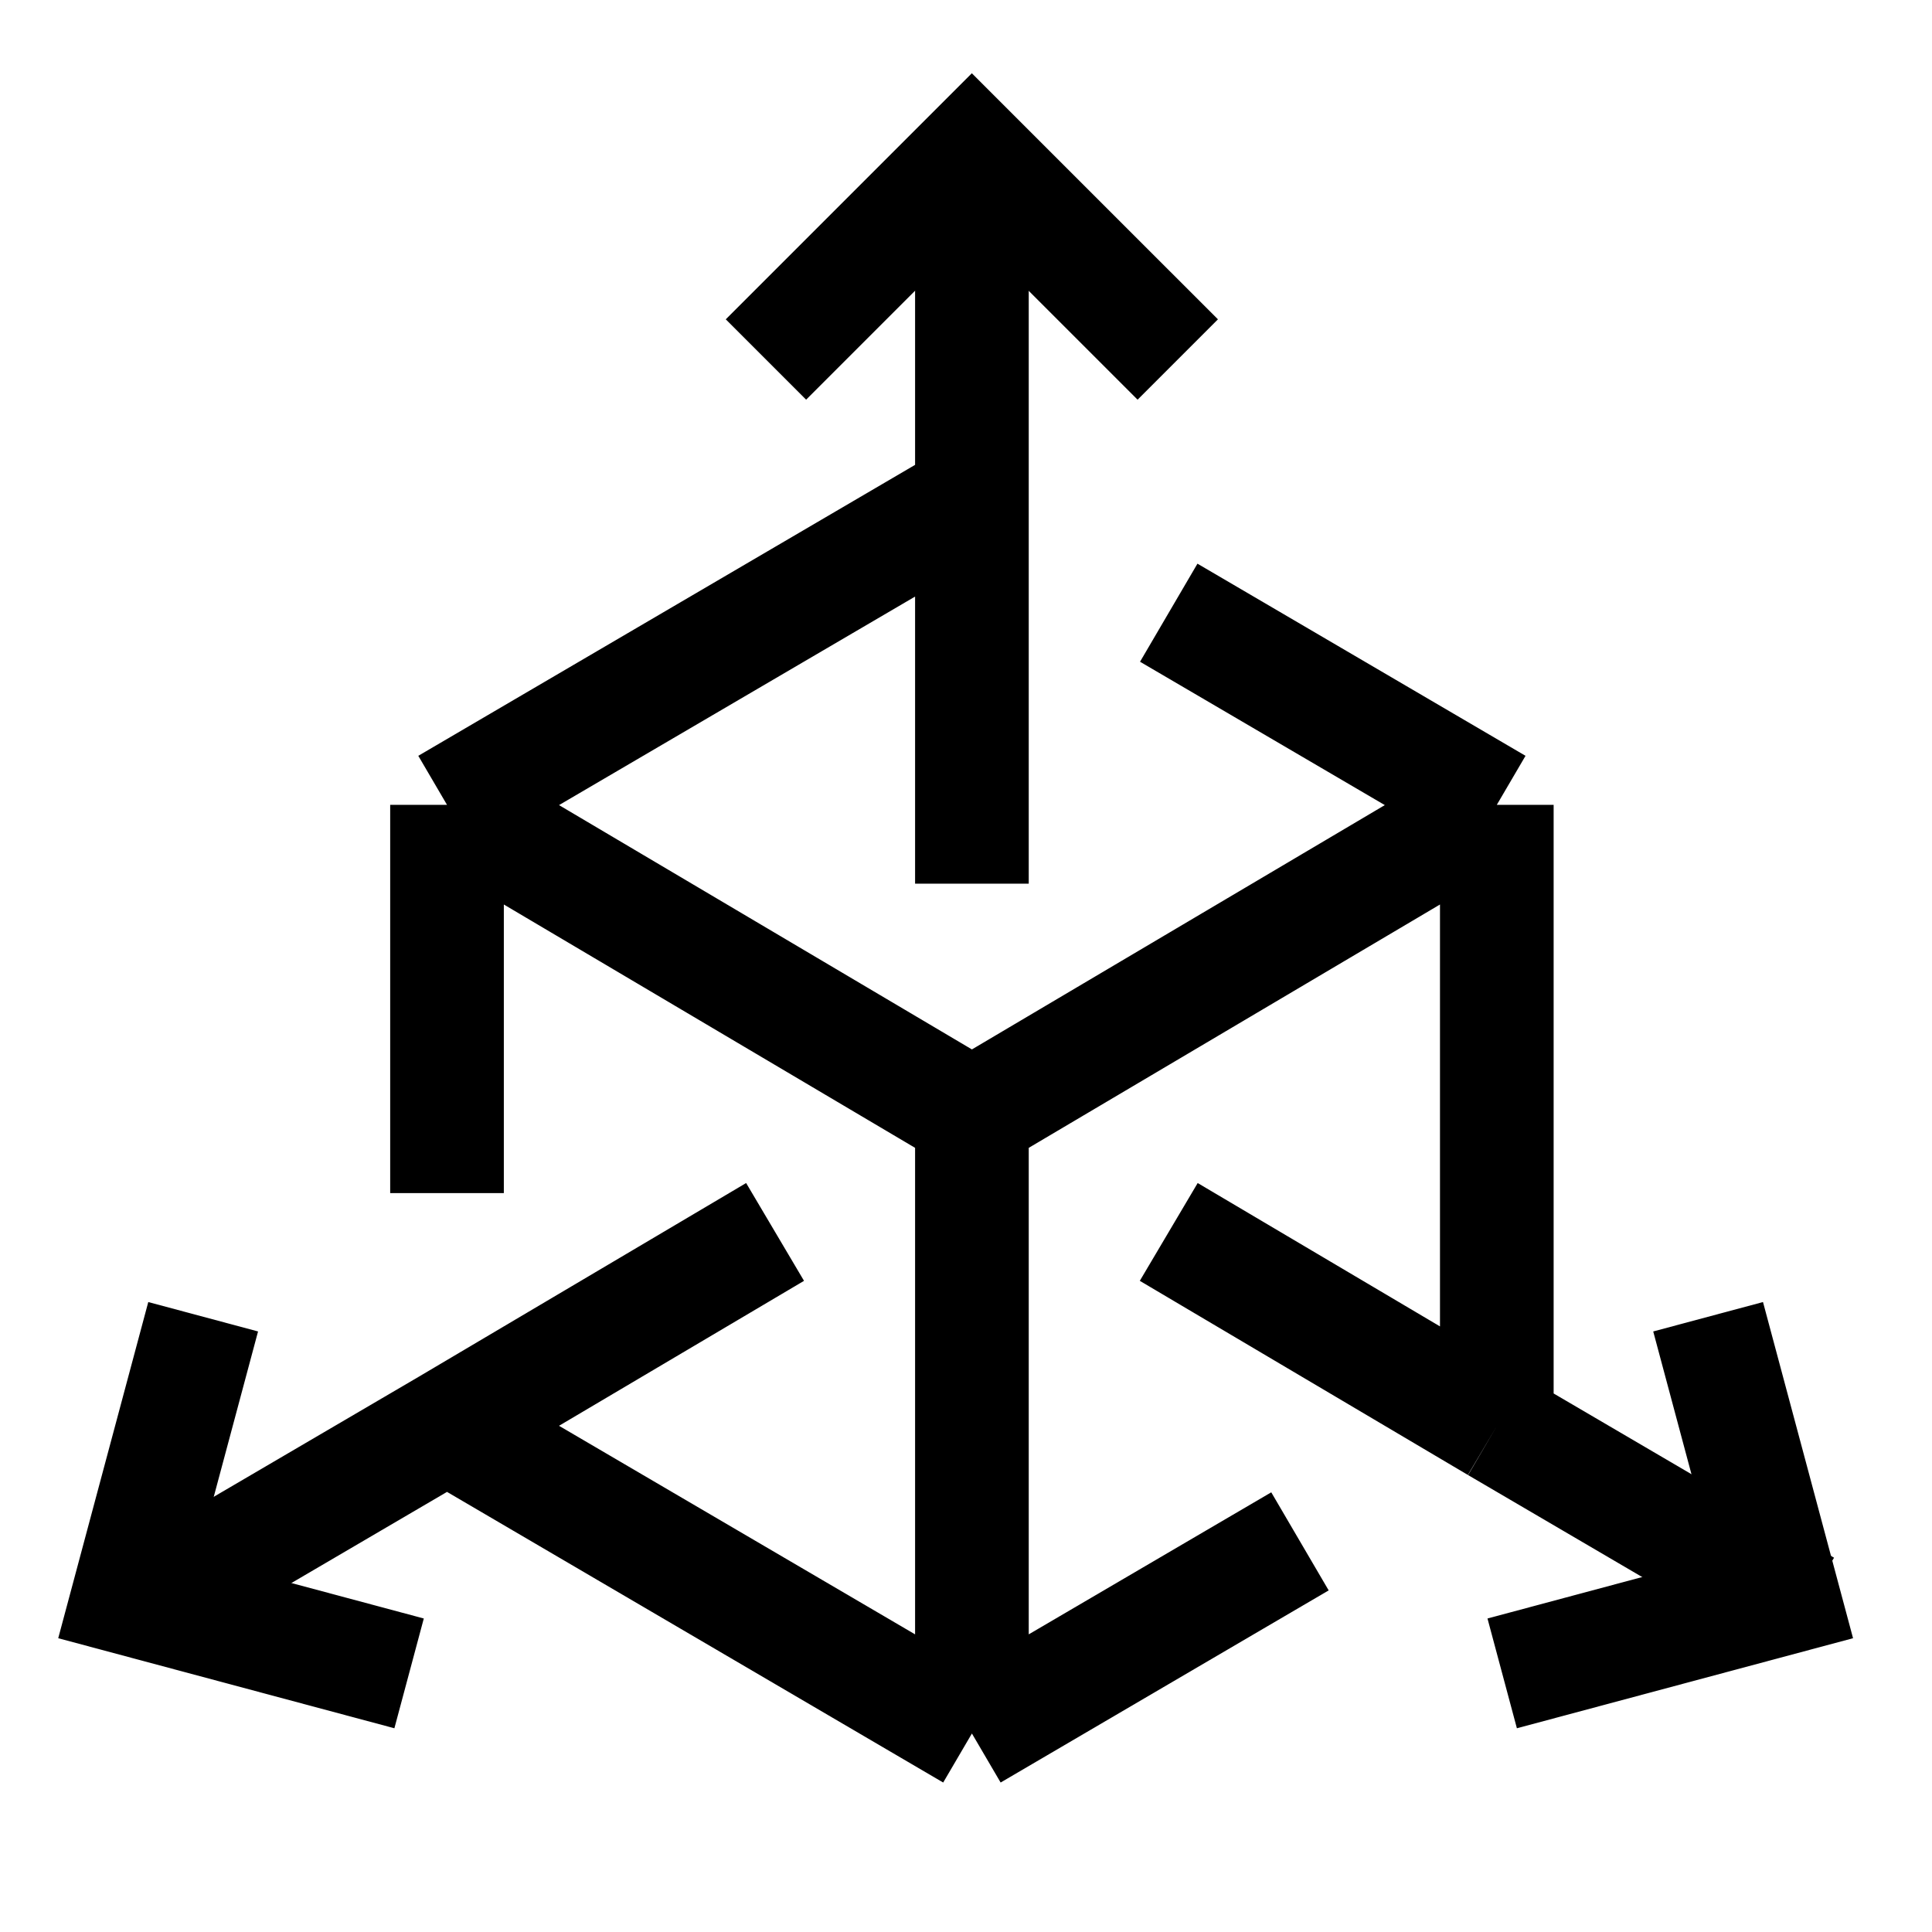
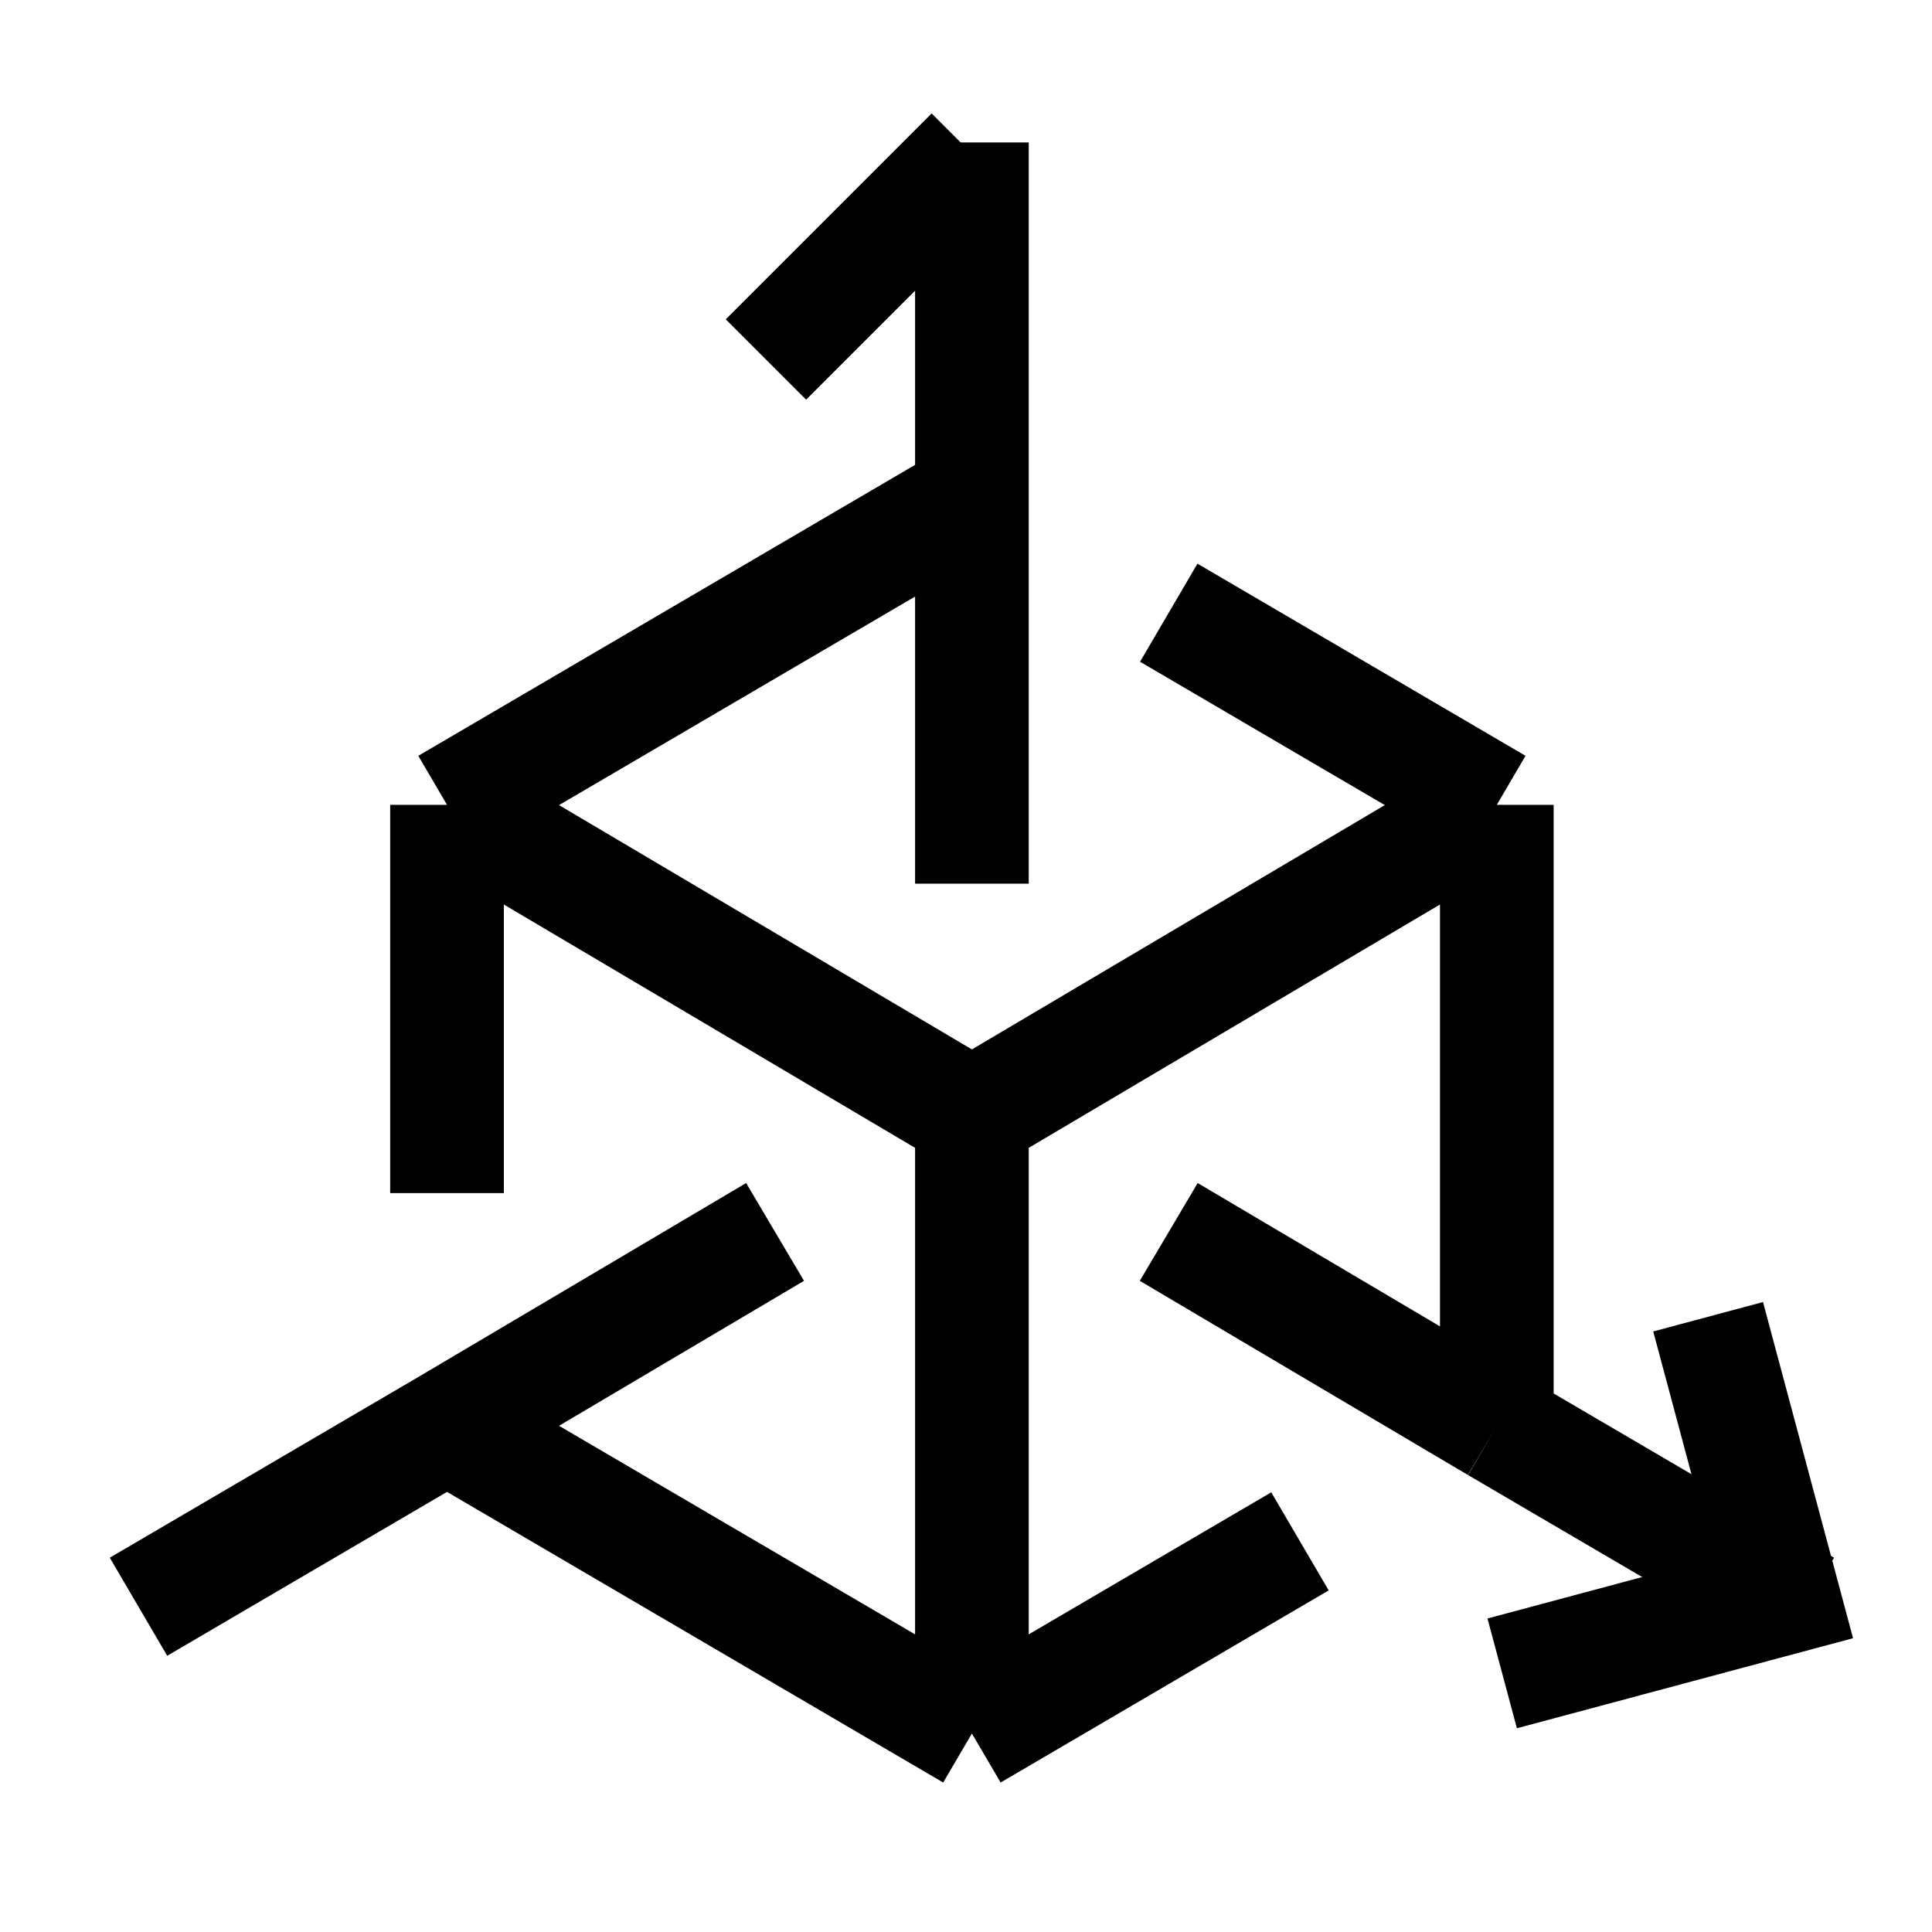
<svg xmlns="http://www.w3.org/2000/svg" width="51" height="51" viewBox="0 0 51 51" fill="none">
-   <path d="M20.219 9.49L25.654 4.055L31.09 9.49" stroke="black" stroke-width="3" />
+   <path d="M20.219 9.49L25.654 4.055" stroke="black" stroke-width="3" />
  <path d="M45.09 34.759L47.079 42.184L39.654 44.173" stroke="black" stroke-width="3" />
-   <path d="M5.363 34.759L3.374 42.184L10.799 44.173" stroke="black" stroke-width="3" />
  <path d="M11.8 37.644L25.656 45.76M11.8 37.644L18.728 33.545L20.46 32.52M11.8 37.644L3.656 42.414M11.8 21.246L25.656 13.131M11.8 21.246L25.656 29.445M11.8 21.246L11.8 29.445V31.495M25.656 13.131L25.656 21.288V23.327M25.656 13.131L25.656 3.76M39.512 21.246V37.644M39.512 21.246L25.656 29.445M39.512 21.246L32.584 17.188L30.852 16.174M39.512 37.644L32.584 33.545L30.852 32.52M39.512 37.644L47.656 42.414M25.656 45.76L25.656 29.445M25.656 45.76L32.584 41.702L34.316 40.688" stroke="black" stroke-width="3" />
</svg>